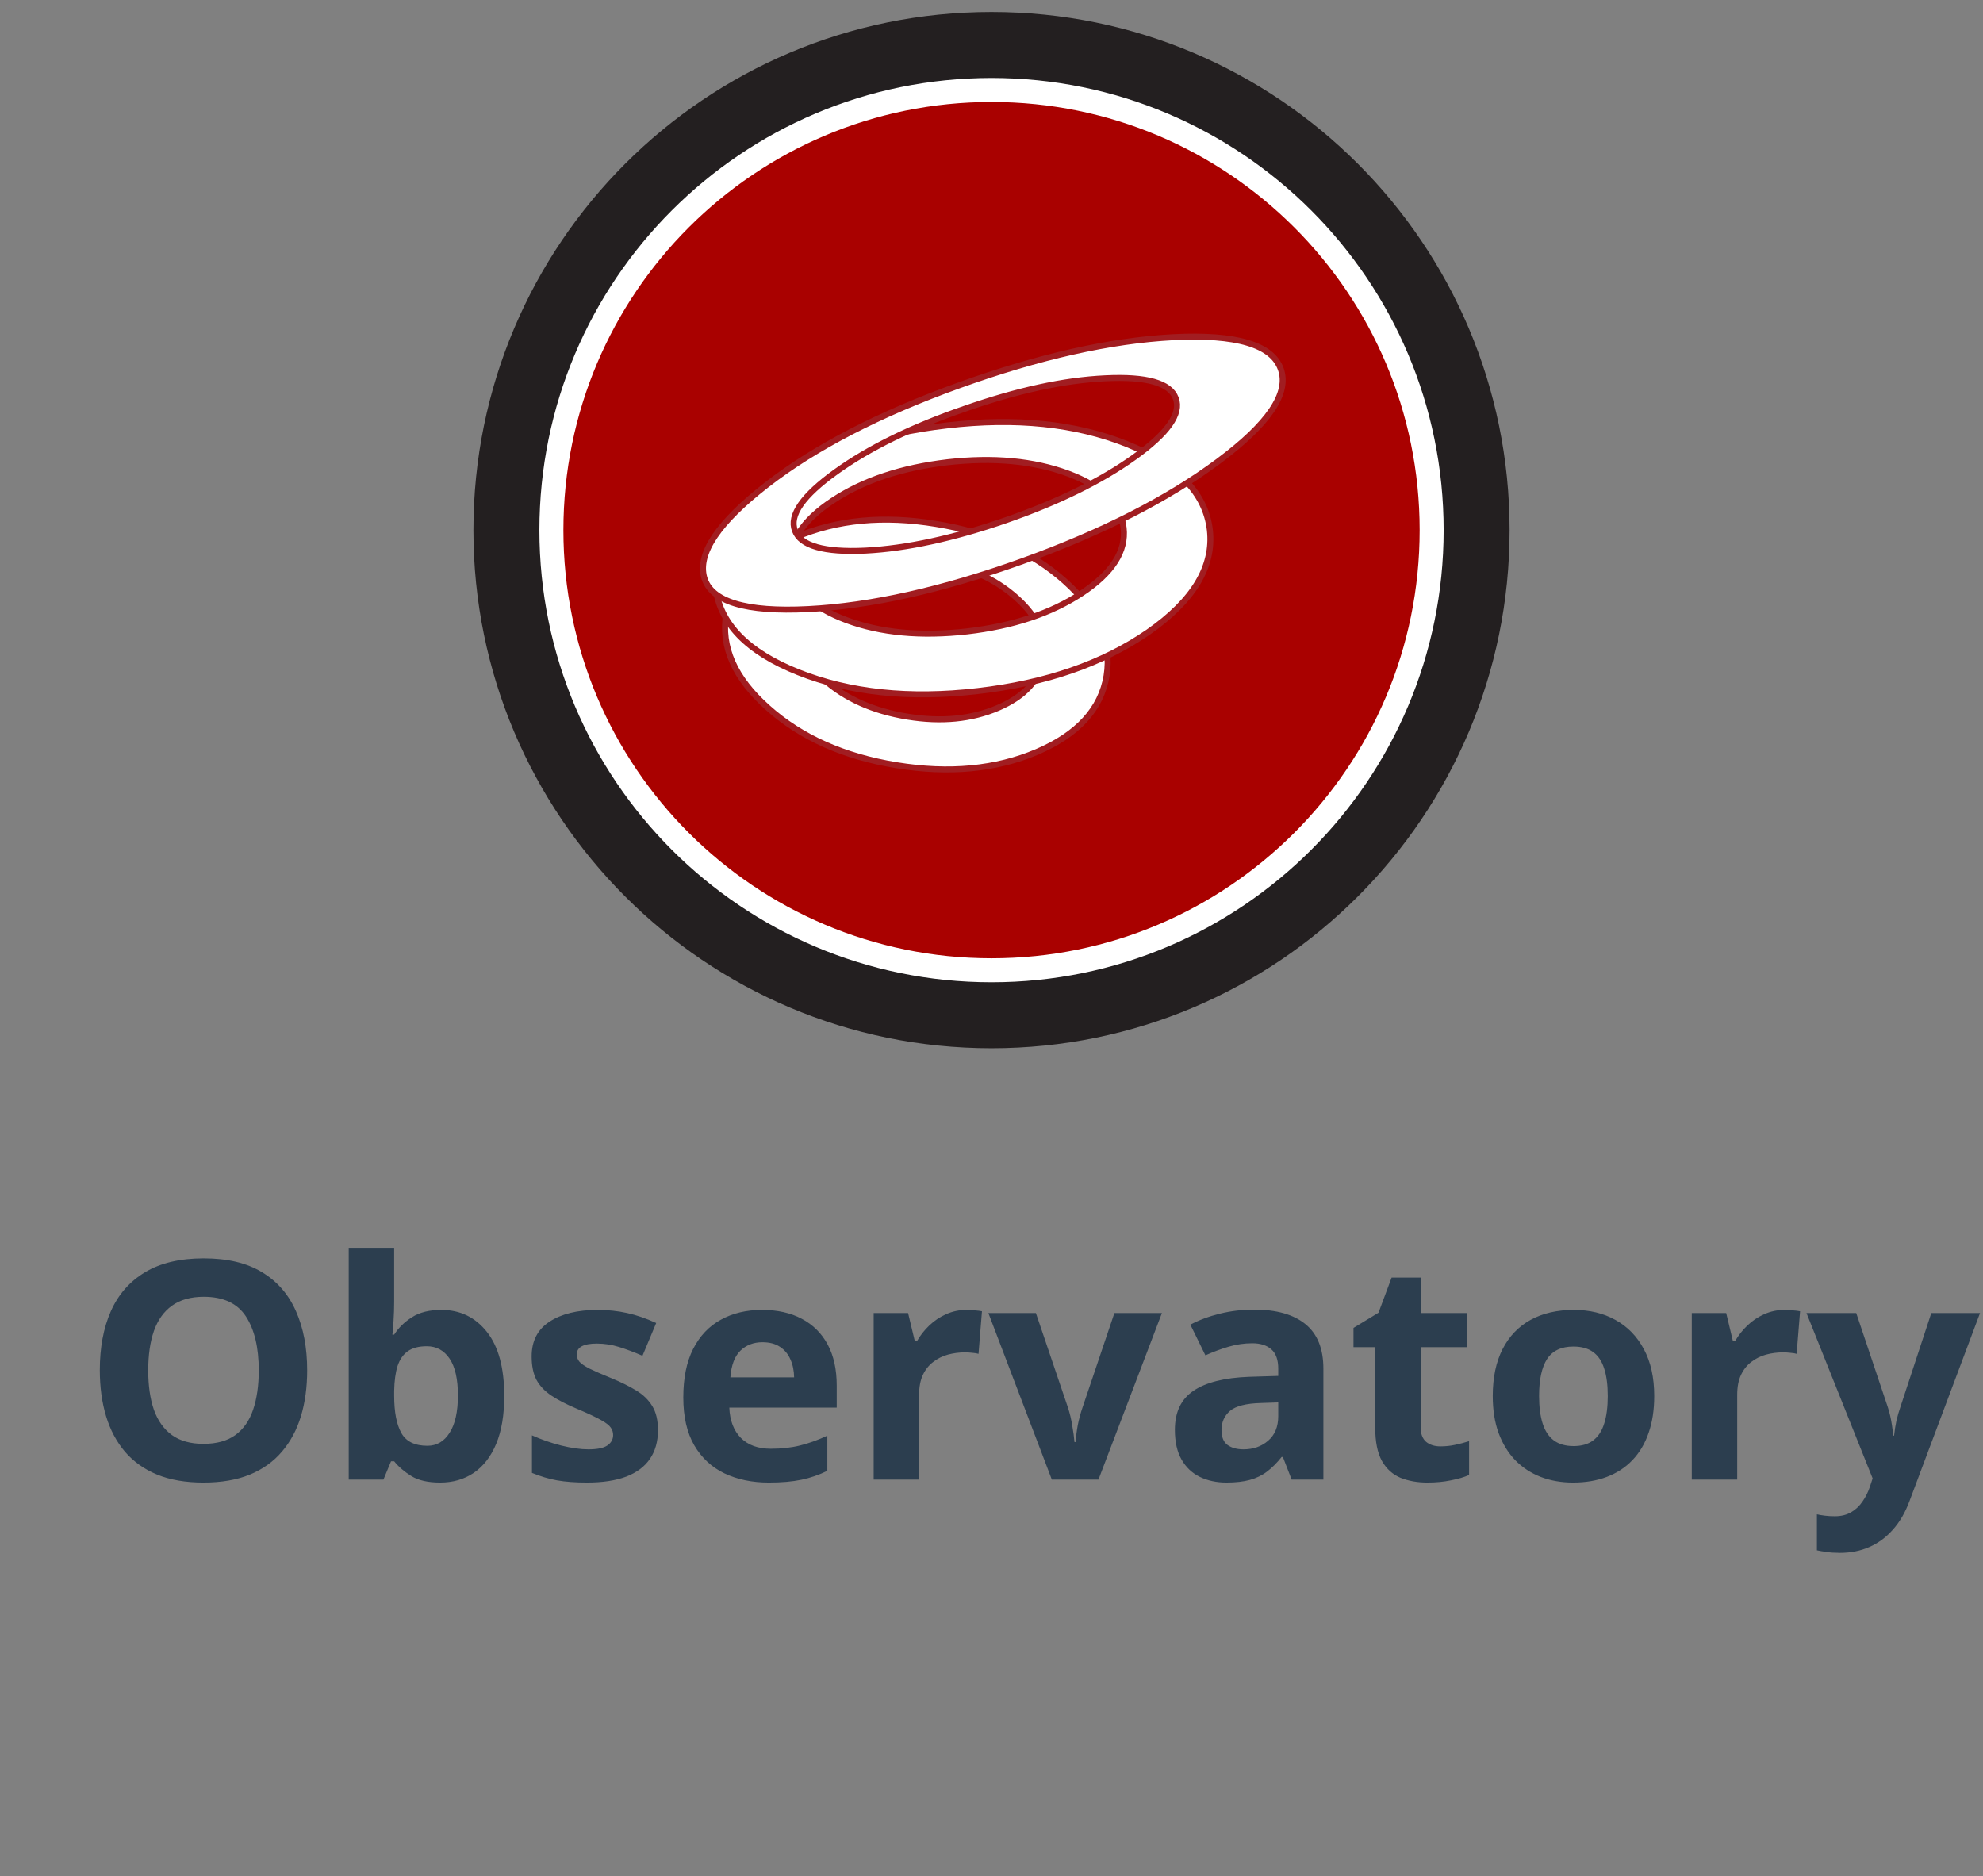
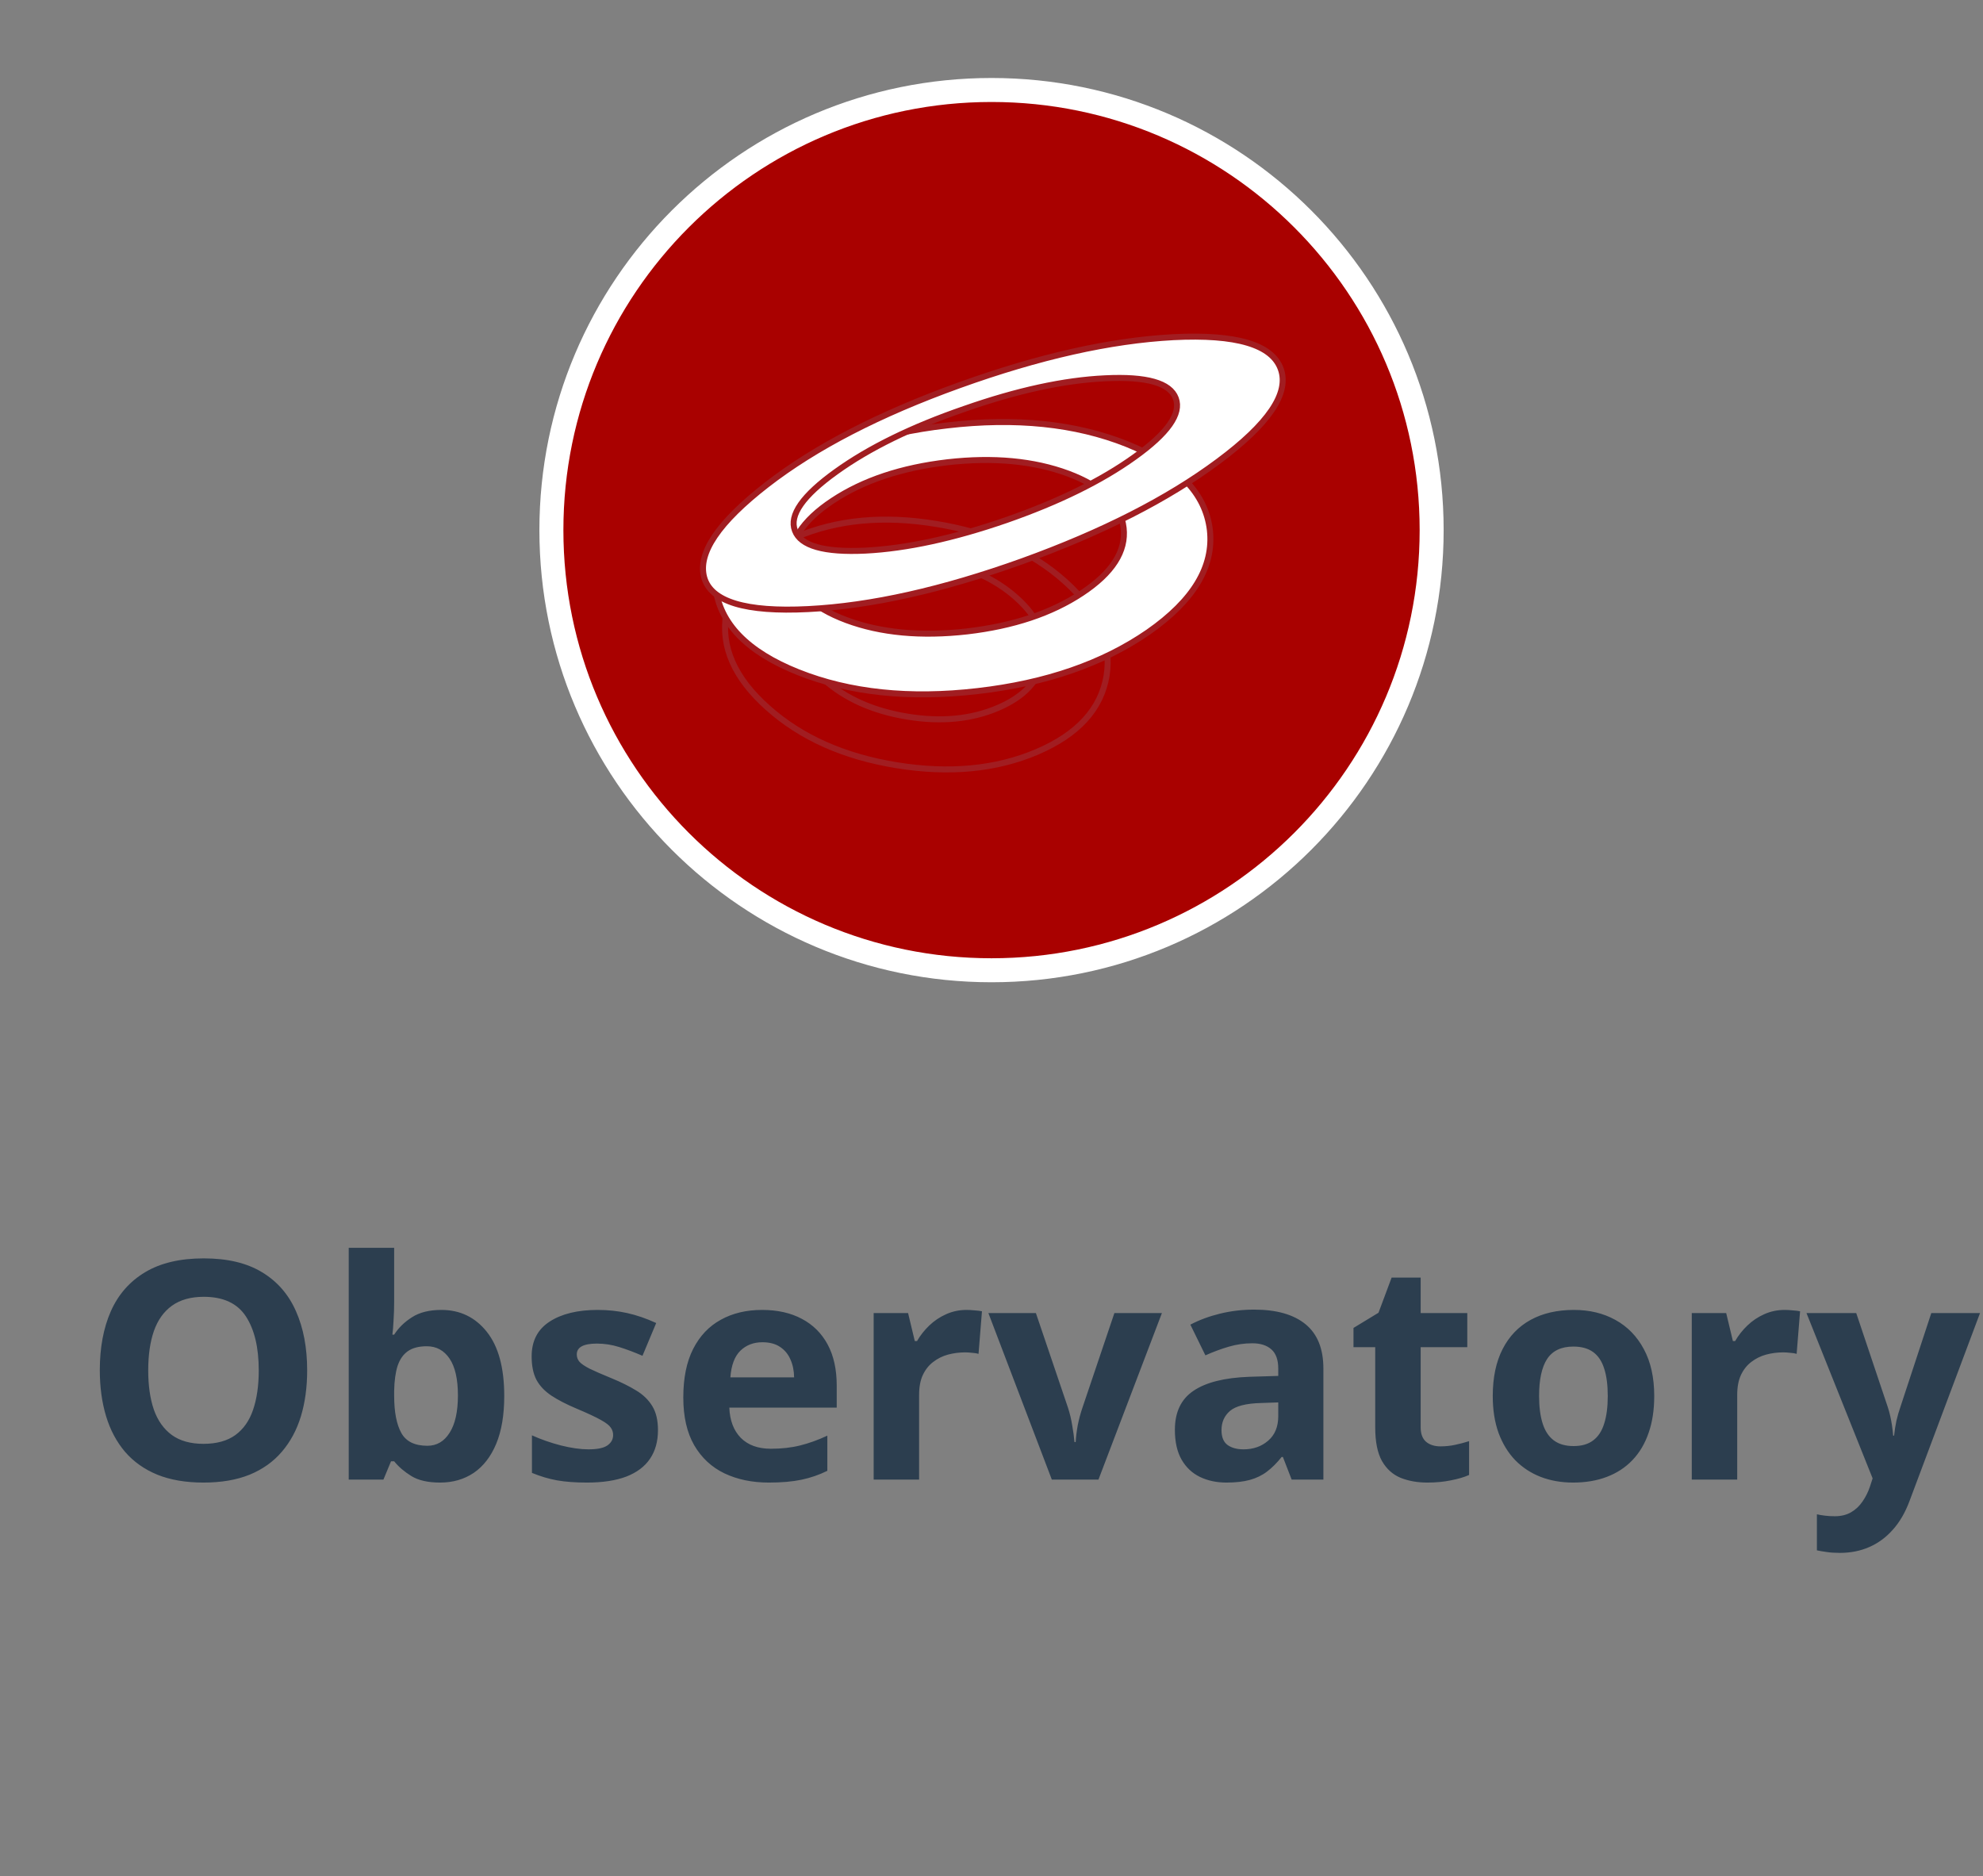
<svg xmlns="http://www.w3.org/2000/svg" width="130" height="123" viewBox="0 0 130 123" fill="none">
  <rect x="0" y="0" width="130" height="123" fill="#808080" stroke="none" />
-   <path d="M65 68.717C83.759 68.717 98.965 53.51 98.965 34.752C98.965 15.993 83.759 0.787 65 0.787C46.242 0.787 31.035 15.993 31.035 34.752C31.035 53.51 46.242 68.717 65 68.717Z" fill="#231F20" />
  <path d="M47.739 48.462C50.307 50.762 53.616 52.235 57.675 52.894C61.738 53.553 65.35 53.21 68.503 51.867C71.662 50.516 73.452 48.557 73.879 45.989C74.291 43.416 73.215 40.98 70.654 38.696C68.087 36.401 64.778 34.927 60.728 34.274C56.669 33.602 53.061 33.947 49.902 35.294C46.744 36.651 44.953 38.62 44.525 41.194C44.098 43.761 45.17 46.18 47.739 48.462ZM52.071 46.281C50.416 44.797 49.732 43.226 50.003 41.561C50.272 39.895 51.422 38.627 53.465 37.752C55.511 36.873 57.853 36.658 60.48 37.097C63.099 37.526 65.237 38.474 66.902 39.954C68.567 41.437 69.258 43.01 68.988 44.675C68.705 46.327 67.542 47.59 65.507 48.462C63.46 49.341 61.124 49.571 58.506 49.142C55.878 48.715 53.734 47.761 52.071 46.281Z" fill="white" />
  <path d="M47.739 48.462C50.307 50.762 53.616 52.235 57.675 52.894C61.738 53.553 65.35 53.21 68.503 51.867C71.662 50.516 73.452 48.557 73.879 45.989C74.291 43.416 73.215 40.98 70.654 38.696C68.087 36.401 64.778 34.927 60.728 34.274C56.669 33.602 53.061 33.947 49.902 35.294C46.744 36.651 44.953 38.62 44.525 41.194C44.098 43.761 45.17 46.18 47.739 48.462ZM52.071 46.281C50.416 44.797 49.732 43.226 50.003 41.561C50.272 39.895 51.422 38.627 53.465 37.752C55.511 36.873 57.853 36.658 60.48 37.097C63.099 37.526 65.237 38.474 66.902 39.954C68.567 41.437 69.258 43.01 68.988 44.675C68.705 46.327 67.542 47.59 65.507 48.462C63.46 49.341 61.124 49.571 58.506 49.142C55.878 48.715 53.734 47.761 52.071 46.281Z" stroke="#A11D21" stroke-width="0.393" />
  <path d="M81.851 34.736C81.513 31.898 79.376 29.689 75.432 28.102C71.479 26.527 66.859 26.053 61.588 26.67C56.328 27.265 51.952 28.772 48.458 31.196C44.95 33.637 43.363 36.269 43.701 39.106C44.01 41.942 46.147 44.148 50.103 45.721C54.059 47.293 58.672 47.78 63.945 47.169C69.204 46.564 73.587 45.05 77.095 42.628C80.585 40.192 82.171 37.561 81.851 34.736ZM70.906 30.386C73.557 31.379 74.993 32.775 75.196 34.583C75.4 36.375 74.327 38.053 71.97 39.613C69.609 41.174 66.658 42.152 63.113 42.568C59.552 42.969 56.451 42.682 53.814 41.7C51.155 40.706 49.719 39.317 49.514 37.522C49.31 35.718 50.383 34.035 52.747 32.474C55.107 30.914 58.056 29.933 61.606 29.517C65.151 29.113 68.253 29.405 70.906 30.386Z" fill="white" />
-   <path d="M81.851 34.736C81.513 31.898 79.376 29.689 75.432 28.102C71.479 26.527 66.859 26.053 61.588 26.67C56.328 27.265 51.952 28.772 48.458 31.196C44.95 33.637 43.363 36.269 43.701 39.106C44.01 41.942 46.147 44.148 50.103 45.721C54.059 47.293 58.672 47.78 63.945 47.169C69.204 46.564 73.587 45.05 77.095 42.628C80.585 40.192 82.171 37.561 81.851 34.736ZM70.906 30.386C73.557 31.379 74.993 32.775 75.196 34.583C75.4 36.375 74.327 38.053 71.97 39.613C69.609 41.174 66.658 42.152 63.113 42.568C59.552 42.969 56.451 42.682 53.814 41.7C51.155 40.706 49.719 39.317 49.514 37.522C49.31 35.718 50.383 34.035 52.747 32.474C55.107 30.914 58.056 29.933 61.606 29.517C65.151 29.113 68.253 29.405 70.906 30.386Z" stroke="#A11D21" stroke-width="0.393" />
-   <path d="M87.325 22.317C86.648 20.433 83.883 19.618 79.034 19.861C74.183 20.119 68.679 21.354 62.513 23.574C56.353 25.79 51.406 28.345 47.666 31.247C43.928 34.149 42.317 36.532 42.829 38.402C43.351 40.271 46.023 41.09 50.859 40.843C55.71 40.597 61.218 39.36 67.391 37.143C73.563 34.913 78.6 32.352 82.495 29.451C86.383 26.559 87.996 24.187 87.325 22.317ZM76.051 29.1C73.49 30.942 70.18 32.569 66.133 33.979C62.073 35.381 58.448 36.169 55.268 36.333C52.084 36.483 50.273 35.969 49.834 34.786C49.378 33.602 50.439 32.087 53.007 30.246C55.557 28.411 58.864 26.79 62.923 25.391C66.97 23.974 70.59 23.183 73.775 23.035C76.967 22.876 78.784 23.388 79.225 24.58C79.665 25.766 78.604 27.273 76.051 29.1Z" fill="white" />
  <path d="M87.325 22.317C86.648 20.433 83.883 19.618 79.034 19.861C74.183 20.119 68.679 21.354 62.513 23.574C56.353 25.79 51.406 28.345 47.666 31.247C43.928 34.149 42.317 36.532 42.829 38.402C43.351 40.271 46.023 41.09 50.859 40.843C55.71 40.597 61.218 39.36 67.391 37.143C73.563 34.913 78.6 32.352 82.495 29.451C86.383 26.559 87.996 24.187 87.325 22.317ZM76.051 29.1C73.49 30.942 70.18 32.569 66.133 33.979C62.073 35.381 58.448 36.169 55.268 36.333C52.084 36.483 50.273 35.969 49.834 34.786C49.378 33.602 50.439 32.087 53.007 30.246C55.557 28.411 58.864 26.79 62.923 25.391C66.97 23.974 70.59 23.183 73.775 23.035C76.967 22.876 78.784 23.388 79.225 24.58C79.665 25.766 78.604 27.273 76.051 29.1Z" stroke="#A11D21" stroke-width="0.393" />
  <path d="M65.002 63.605C80.937 63.605 93.855 50.687 93.855 34.752C93.855 18.817 80.937 5.899 65.002 5.899C49.066 5.899 36.148 18.817 36.148 34.752C36.148 50.687 49.066 63.605 65.002 63.605Z" fill="#A90100" stroke="white" stroke-width="1.573" />
-   <path d="M50.338 46.399C52.52 48.351 55.331 49.603 58.779 50.163C62.231 50.723 65.298 50.432 67.976 49.292C70.659 48.144 72.182 46.481 72.544 44.298C72.894 42.114 71.98 40.043 69.806 38.102C67.627 36.153 64.814 34.901 61.374 34.346C57.925 33.776 54.861 34.068 52.177 35.213C49.495 36.365 47.973 38.038 47.609 40.225C47.246 42.405 48.157 44.46 50.338 46.399ZM54.018 44.547C52.613 43.286 52.032 41.951 52.262 40.536C52.49 39.12 53.468 38.042 55.203 37.3C56.941 36.555 58.93 36.371 61.162 36.745C63.386 37.11 65.204 37.913 66.619 39.173C68.034 40.432 68.62 41.767 68.39 43.183C68.15 44.584 67.162 45.658 65.433 46.401C63.696 47.146 61.711 47.342 59.485 46.977C57.253 46.614 55.431 45.802 54.018 44.547Z" fill="white" />
  <path d="M50.338 46.399C52.52 48.351 55.331 49.603 58.779 50.163C62.231 50.723 65.298 50.432 67.976 49.292C70.659 48.144 72.182 46.481 72.544 44.298C72.894 42.114 71.98 40.043 69.806 38.102C67.627 36.153 64.814 34.901 61.374 34.346C57.925 33.776 54.861 34.068 52.177 35.213C49.495 36.365 47.973 38.038 47.609 40.225C47.246 42.405 48.157 44.46 50.338 46.399ZM54.018 44.547C52.613 43.286 52.032 41.951 52.262 40.536C52.49 39.12 53.468 38.042 55.203 37.3C56.941 36.555 58.93 36.371 61.162 36.745C63.386 37.11 65.204 37.913 66.619 39.173C68.034 40.432 68.62 41.767 68.39 43.183C68.15 44.584 67.162 45.658 65.433 46.401C63.696 47.146 61.711 47.342 59.485 46.977C57.253 46.614 55.431 45.802 54.018 44.547Z" stroke="#A11D21" stroke-width="0.393" />
  <path d="M79.315 34.739C79.028 32.328 77.211 30.451 73.862 29.104C70.503 27.766 66.578 27.363 62.099 27.887C57.632 28.393 53.915 29.672 50.945 31.731C47.965 33.805 46.617 36.041 46.903 38.452C47.166 40.861 48.983 42.734 52.342 44.072C55.701 45.407 59.62 45.821 64.1 45.302C68.567 44.788 72.29 43.5 75.27 41.443C78.24 39.373 79.588 37.139 79.315 34.739ZM70.018 31.044C72.27 31.886 73.489 33.073 73.662 34.609C73.835 36.132 72.924 37.557 70.922 38.881C68.917 40.209 66.411 41.039 63.399 41.391C60.375 41.732 57.741 41.486 55.499 40.654C53.242 39.811 52.021 38.629 51.847 37.103C51.673 35.571 52.585 34.14 54.593 32.815C56.598 31.489 59.103 30.656 62.118 30.303C65.129 29.962 67.765 30.21 70.018 31.044Z" fill="white" />
  <path d="M79.315 34.739C79.028 32.328 77.211 30.451 73.862 29.104C70.503 27.766 66.578 27.363 62.099 27.887C57.632 28.393 53.915 29.672 50.945 31.731C47.965 33.805 46.617 36.041 46.903 38.452C47.166 40.861 48.983 42.734 52.342 44.072C55.701 45.407 59.62 45.821 64.1 45.302C68.567 44.788 72.29 43.5 75.27 41.443C78.24 39.373 79.588 37.139 79.315 34.739ZM70.018 31.044C72.27 31.886 73.489 33.073 73.662 34.609C73.835 36.132 72.924 37.557 70.922 38.881C68.917 40.209 66.411 41.039 63.399 41.391C60.375 41.732 57.741 41.486 55.499 40.654C53.242 39.811 52.021 38.629 51.847 37.103C51.673 35.571 52.585 34.14 54.593 32.815C56.598 31.489 59.103 30.656 62.118 30.303C65.129 29.962 67.765 30.21 70.018 31.044Z" stroke="#A11D21" stroke-width="0.393" />
  <path d="M83.964 24.189C83.39 22.588 81.041 21.897 76.921 22.103C72.8 22.322 68.124 23.371 62.886 25.257C57.653 27.14 53.45 29.31 50.273 31.775C47.099 34.241 45.731 36.265 46.164 37.853C46.607 39.442 48.877 40.136 52.986 39.928C57.107 39.719 61.786 38.669 67.03 36.786C72.272 34.891 76.551 32.714 79.859 30.25C83.166 27.794 84.536 25.777 83.964 24.189ZM74.386 29.952C72.211 31.516 69.399 32.898 65.961 34.096C62.513 35.288 59.431 35.956 56.731 36.095C54.027 36.224 52.487 35.786 52.114 34.783C51.727 33.777 52.628 32.489 54.809 30.925C56.976 29.366 59.785 27.989 63.235 26.801C66.671 25.598 69.746 24.925 72.452 24.799C75.163 24.665 76.708 25.099 77.082 26.112C77.458 27.118 76.555 28.398 74.386 29.952Z" fill="white" />
  <path d="M83.964 24.189C83.39 22.588 81.041 21.897 76.921 22.103C72.8 22.322 68.124 23.371 62.886 25.257C57.653 27.14 53.45 29.31 50.273 31.775C47.099 34.241 45.731 36.265 46.164 37.853C46.607 39.442 48.877 40.136 52.986 39.928C57.107 39.719 61.786 38.669 67.03 36.786C72.272 34.891 76.551 32.714 79.859 30.25C83.166 27.794 84.536 25.777 83.964 24.189ZM74.386 29.952C72.211 31.516 69.399 32.898 65.961 34.096C62.513 35.288 59.431 35.956 56.731 36.095C54.027 36.224 52.487 35.786 52.114 34.783C51.727 33.777 52.628 32.489 54.809 30.925C56.976 29.366 59.785 27.989 63.235 26.801C66.671 25.598 69.746 24.925 72.452 24.799C75.163 24.665 76.708 25.099 77.082 26.112C77.458 27.118 76.555 28.398 74.386 29.952Z" stroke="#A11D21" stroke-width="0.393" />
  <path d="M20.137 89.835C20.137 90.936 20 91.938 19.727 92.843C19.453 93.742 19.037 94.516 18.477 95.168C17.923 95.819 17.22 96.32 16.367 96.671C15.514 97.016 14.505 97.189 13.34 97.189C12.175 97.189 11.165 97.016 10.312 96.671C9.46 96.32 8.753 95.819 8.193 95.168C7.64 94.516 7.227 93.738 6.953 92.834C6.68 91.928 6.543 90.923 6.543 89.816C6.543 88.338 6.784 87.052 7.266 85.959C7.754 84.858 8.503 84.005 9.512 83.4C10.521 82.794 11.803 82.492 13.359 82.492C14.909 82.492 16.182 82.794 17.178 83.4C18.18 84.005 18.922 84.858 19.404 85.959C19.893 87.059 20.137 88.351 20.137 89.835ZM9.717 89.835C9.717 90.832 9.84 91.691 10.088 92.414C10.342 93.13 10.736 93.683 11.27 94.074C11.803 94.458 12.493 94.65 13.34 94.65C14.199 94.65 14.896 94.458 15.43 94.074C15.963 93.683 16.351 93.13 16.592 92.414C16.839 91.691 16.963 90.832 16.963 89.835C16.963 88.338 16.683 87.16 16.123 86.3C15.563 85.441 14.642 85.011 13.359 85.011C12.507 85.011 11.81 85.207 11.27 85.597C10.736 85.981 10.342 86.535 10.088 87.257C9.84 87.974 9.717 88.833 9.717 89.835ZM25.84 81.798V85.334C25.84 85.744 25.827 86.151 25.801 86.554C25.781 86.958 25.755 87.27 25.723 87.492H25.84C26.126 87.043 26.517 86.662 27.012 86.349C27.506 86.03 28.148 85.871 28.936 85.871C30.16 85.871 31.152 86.349 31.914 87.306C32.676 88.263 33.057 89.666 33.057 91.515C33.057 92.759 32.881 93.803 32.529 94.65C32.178 95.49 31.686 96.124 31.055 96.554C30.423 96.977 29.691 97.189 28.857 97.189C28.057 97.189 27.425 97.046 26.963 96.759C26.501 96.473 26.126 96.151 25.84 95.793H25.635L25.137 96.994H22.861V81.798H25.84ZM27.979 88.253C27.458 88.253 27.044 88.361 26.738 88.576C26.432 88.79 26.208 89.113 26.064 89.543C25.928 89.972 25.853 90.516 25.84 91.173V91.496C25.84 92.557 25.996 93.371 26.309 93.937C26.621 94.497 27.191 94.777 28.018 94.777C28.63 94.777 29.115 94.494 29.473 93.927C29.837 93.361 30.02 92.544 30.02 91.476C30.02 90.408 29.837 89.604 29.473 89.064C29.108 88.524 28.61 88.253 27.979 88.253ZM43.135 93.751C43.135 94.494 42.959 95.122 42.607 95.636C42.262 96.144 41.745 96.531 41.055 96.798C40.365 97.059 39.505 97.189 38.477 97.189C37.715 97.189 37.06 97.14 36.514 97.043C35.973 96.945 35.426 96.782 34.873 96.554V94.093C35.465 94.36 36.1 94.582 36.777 94.757C37.461 94.927 38.06 95.011 38.574 95.011C39.154 95.011 39.567 94.927 39.815 94.757C40.068 94.582 40.195 94.354 40.195 94.074C40.195 93.891 40.143 93.729 40.039 93.585C39.941 93.436 39.727 93.27 39.395 93.087C39.062 92.899 38.542 92.654 37.832 92.355C37.148 92.069 36.585 91.779 36.143 91.486C35.706 91.193 35.381 90.848 35.166 90.451C34.958 90.047 34.853 89.536 34.853 88.918C34.853 87.908 35.244 87.15 36.025 86.642C36.813 86.128 37.865 85.871 39.18 85.871C39.857 85.871 40.501 85.939 41.113 86.076C41.732 86.212 42.367 86.43 43.018 86.73L42.119 88.878C41.579 88.644 41.068 88.452 40.586 88.302C40.111 88.153 39.626 88.078 39.131 88.078C38.695 88.078 38.366 88.136 38.145 88.253C37.923 88.371 37.812 88.55 37.812 88.79C37.812 88.966 37.868 89.123 37.978 89.259C38.096 89.396 38.317 89.549 38.643 89.718C38.975 89.881 39.46 90.093 40.098 90.353C40.716 90.607 41.253 90.874 41.709 91.154C42.165 91.427 42.516 91.769 42.764 92.179C43.011 92.583 43.135 93.107 43.135 93.751ZM49.961 85.871C50.97 85.871 51.839 86.066 52.568 86.457C53.297 86.841 53.861 87.401 54.258 88.136C54.655 88.872 54.853 89.77 54.853 90.832V92.277H47.812C47.845 93.117 48.096 93.778 48.565 94.259C49.04 94.734 49.697 94.972 50.537 94.972C51.234 94.972 51.872 94.901 52.451 94.757C53.031 94.614 53.626 94.399 54.238 94.113V96.418C53.698 96.684 53.132 96.88 52.539 97.003C51.953 97.127 51.24 97.189 50.4 97.189C49.307 97.189 48.337 96.987 47.49 96.584C46.65 96.18 45.99 95.565 45.508 94.738C45.033 93.911 44.795 92.869 44.795 91.613C44.795 90.337 45.01 89.276 45.44 88.429C45.876 87.576 46.481 86.938 47.256 86.515C48.031 86.085 48.932 85.871 49.961 85.871ZM49.98 87.99C49.401 87.99 48.919 88.175 48.535 88.546C48.158 88.918 47.94 89.5 47.881 90.294H52.06C52.054 89.852 51.973 89.458 51.816 89.113C51.667 88.768 51.439 88.494 51.133 88.293C50.833 88.091 50.449 87.99 49.98 87.99ZM63.369 85.871C63.519 85.871 63.691 85.88 63.887 85.9C64.088 85.913 64.251 85.933 64.375 85.959L64.15 88.751C64.053 88.719 63.913 88.696 63.73 88.683C63.555 88.664 63.402 88.654 63.272 88.654C62.887 88.654 62.513 88.703 62.148 88.8C61.79 88.898 61.468 89.058 61.182 89.279C60.895 89.494 60.667 89.78 60.498 90.138C60.335 90.49 60.254 90.923 60.254 91.437V96.994H57.275V86.076H59.531L59.971 87.912H60.117C60.332 87.54 60.599 87.202 60.918 86.896C61.243 86.584 61.611 86.336 62.022 86.154C62.438 85.965 62.887 85.871 63.369 85.871ZM68.955 96.994L64.795 86.076H67.91L70.019 92.296C70.137 92.661 70.228 93.045 70.293 93.449C70.365 93.852 70.413 94.214 70.439 94.533H70.518C70.537 94.188 70.583 93.82 70.654 93.429C70.732 93.039 70.833 92.661 70.957 92.296L73.057 86.076H76.172L72.012 96.994H68.955ZM82.217 85.851C83.682 85.851 84.805 86.17 85.586 86.808C86.367 87.446 86.758 88.416 86.758 89.718V96.994H84.678L84.102 95.509H84.023C83.711 95.9 83.392 96.219 83.066 96.466C82.741 96.714 82.367 96.896 81.943 97.013C81.52 97.13 81.006 97.189 80.4 97.189C79.756 97.189 79.176 97.065 78.662 96.818C78.154 96.57 77.754 96.193 77.461 95.685C77.168 95.171 77.022 94.52 77.022 93.732C77.022 92.573 77.428 91.72 78.242 91.173C79.056 90.62 80.277 90.314 81.904 90.255L83.799 90.197V89.718C83.799 89.145 83.649 88.725 83.35 88.459C83.05 88.192 82.633 88.058 82.1 88.058C81.572 88.058 81.055 88.133 80.547 88.283C80.039 88.433 79.531 88.621 79.023 88.849L78.037 86.837C78.617 86.531 79.264 86.29 79.981 86.115C80.703 85.939 81.449 85.851 82.217 85.851ZM83.799 91.935L82.647 91.974C81.683 92 81.012 92.173 80.635 92.492C80.264 92.811 80.078 93.231 80.078 93.751C80.078 94.207 80.212 94.533 80.478 94.728C80.745 94.917 81.094 95.011 81.523 95.011C82.162 95.011 82.699 94.822 83.135 94.445C83.578 94.067 83.799 93.53 83.799 92.834V91.935ZM94.434 94.816C94.759 94.816 95.075 94.783 95.381 94.718C95.693 94.653 96.003 94.572 96.309 94.474V96.691C95.99 96.834 95.592 96.951 95.117 97.043C94.648 97.14 94.134 97.189 93.574 97.189C92.923 97.189 92.337 97.085 91.816 96.876C91.302 96.662 90.895 96.294 90.596 95.773C90.303 95.246 90.156 94.513 90.156 93.576V88.312H88.731V87.052L90.371 86.056L91.231 83.751H93.135V86.076H96.191V88.312H93.135V93.576C93.135 93.992 93.252 94.305 93.486 94.513C93.727 94.715 94.043 94.816 94.434 94.816ZM108.447 91.515C108.447 92.427 108.324 93.234 108.076 93.937C107.835 94.64 107.48 95.236 107.012 95.724C106.549 96.206 105.99 96.57 105.332 96.818C104.681 97.065 103.945 97.189 103.125 97.189C102.357 97.189 101.65 97.065 101.006 96.818C100.368 96.57 99.811 96.206 99.336 95.724C98.867 95.236 98.503 94.64 98.242 93.937C97.988 93.234 97.861 92.427 97.861 91.515C97.861 90.304 98.076 89.279 98.506 88.439C98.936 87.599 99.547 86.961 100.342 86.525C101.136 86.089 102.083 85.871 103.184 85.871C104.206 85.871 105.111 86.089 105.898 86.525C106.693 86.961 107.314 87.599 107.764 88.439C108.219 89.279 108.447 90.304 108.447 91.515ZM100.898 91.515C100.898 92.231 100.977 92.834 101.133 93.322C101.289 93.81 101.533 94.178 101.865 94.425C102.197 94.673 102.63 94.796 103.164 94.796C103.691 94.796 104.118 94.673 104.443 94.425C104.775 94.178 105.016 93.81 105.166 93.322C105.322 92.834 105.4 92.231 105.4 91.515C105.4 90.793 105.322 90.194 105.166 89.718C105.016 89.237 104.775 88.875 104.443 88.634C104.111 88.393 103.678 88.273 103.145 88.273C102.357 88.273 101.784 88.543 101.426 89.084C101.074 89.624 100.898 90.434 100.898 91.515ZM117.002 85.871C117.152 85.871 117.324 85.88 117.52 85.9C117.721 85.913 117.884 85.933 118.008 85.959L117.783 88.751C117.686 88.719 117.546 88.696 117.363 88.683C117.188 88.664 117.035 88.654 116.904 88.654C116.52 88.654 116.146 88.703 115.781 88.8C115.423 88.898 115.101 89.058 114.814 89.279C114.528 89.494 114.3 89.78 114.131 90.138C113.968 90.49 113.887 90.923 113.887 91.437V96.994H110.908V86.076H113.164L113.604 87.912H113.75C113.965 87.54 114.232 87.202 114.551 86.896C114.876 86.584 115.244 86.336 115.654 86.154C116.071 85.965 116.52 85.871 117.002 85.871ZM118.428 86.076H121.689L123.75 92.218C123.815 92.414 123.87 92.612 123.916 92.814C123.962 93.016 124.001 93.224 124.033 93.439C124.066 93.654 124.092 93.878 124.111 94.113H124.17C124.209 93.761 124.261 93.433 124.326 93.126C124.398 92.82 124.486 92.518 124.59 92.218L126.611 86.076H129.805L125.186 98.39C124.906 99.145 124.541 99.774 124.092 100.275C123.643 100.783 123.125 101.164 122.539 101.417C121.96 101.671 121.322 101.798 120.625 101.798C120.286 101.798 119.993 101.779 119.746 101.74C119.499 101.707 119.287 101.671 119.111 101.632V99.269C119.248 99.302 119.421 99.331 119.629 99.357C119.837 99.383 120.055 99.396 120.283 99.396C120.7 99.396 121.058 99.308 121.357 99.132C121.657 98.957 121.908 98.719 122.109 98.419C122.311 98.126 122.471 97.804 122.588 97.453L122.764 96.915L118.428 86.076Z" fill="#2C3E4F" />
</svg>